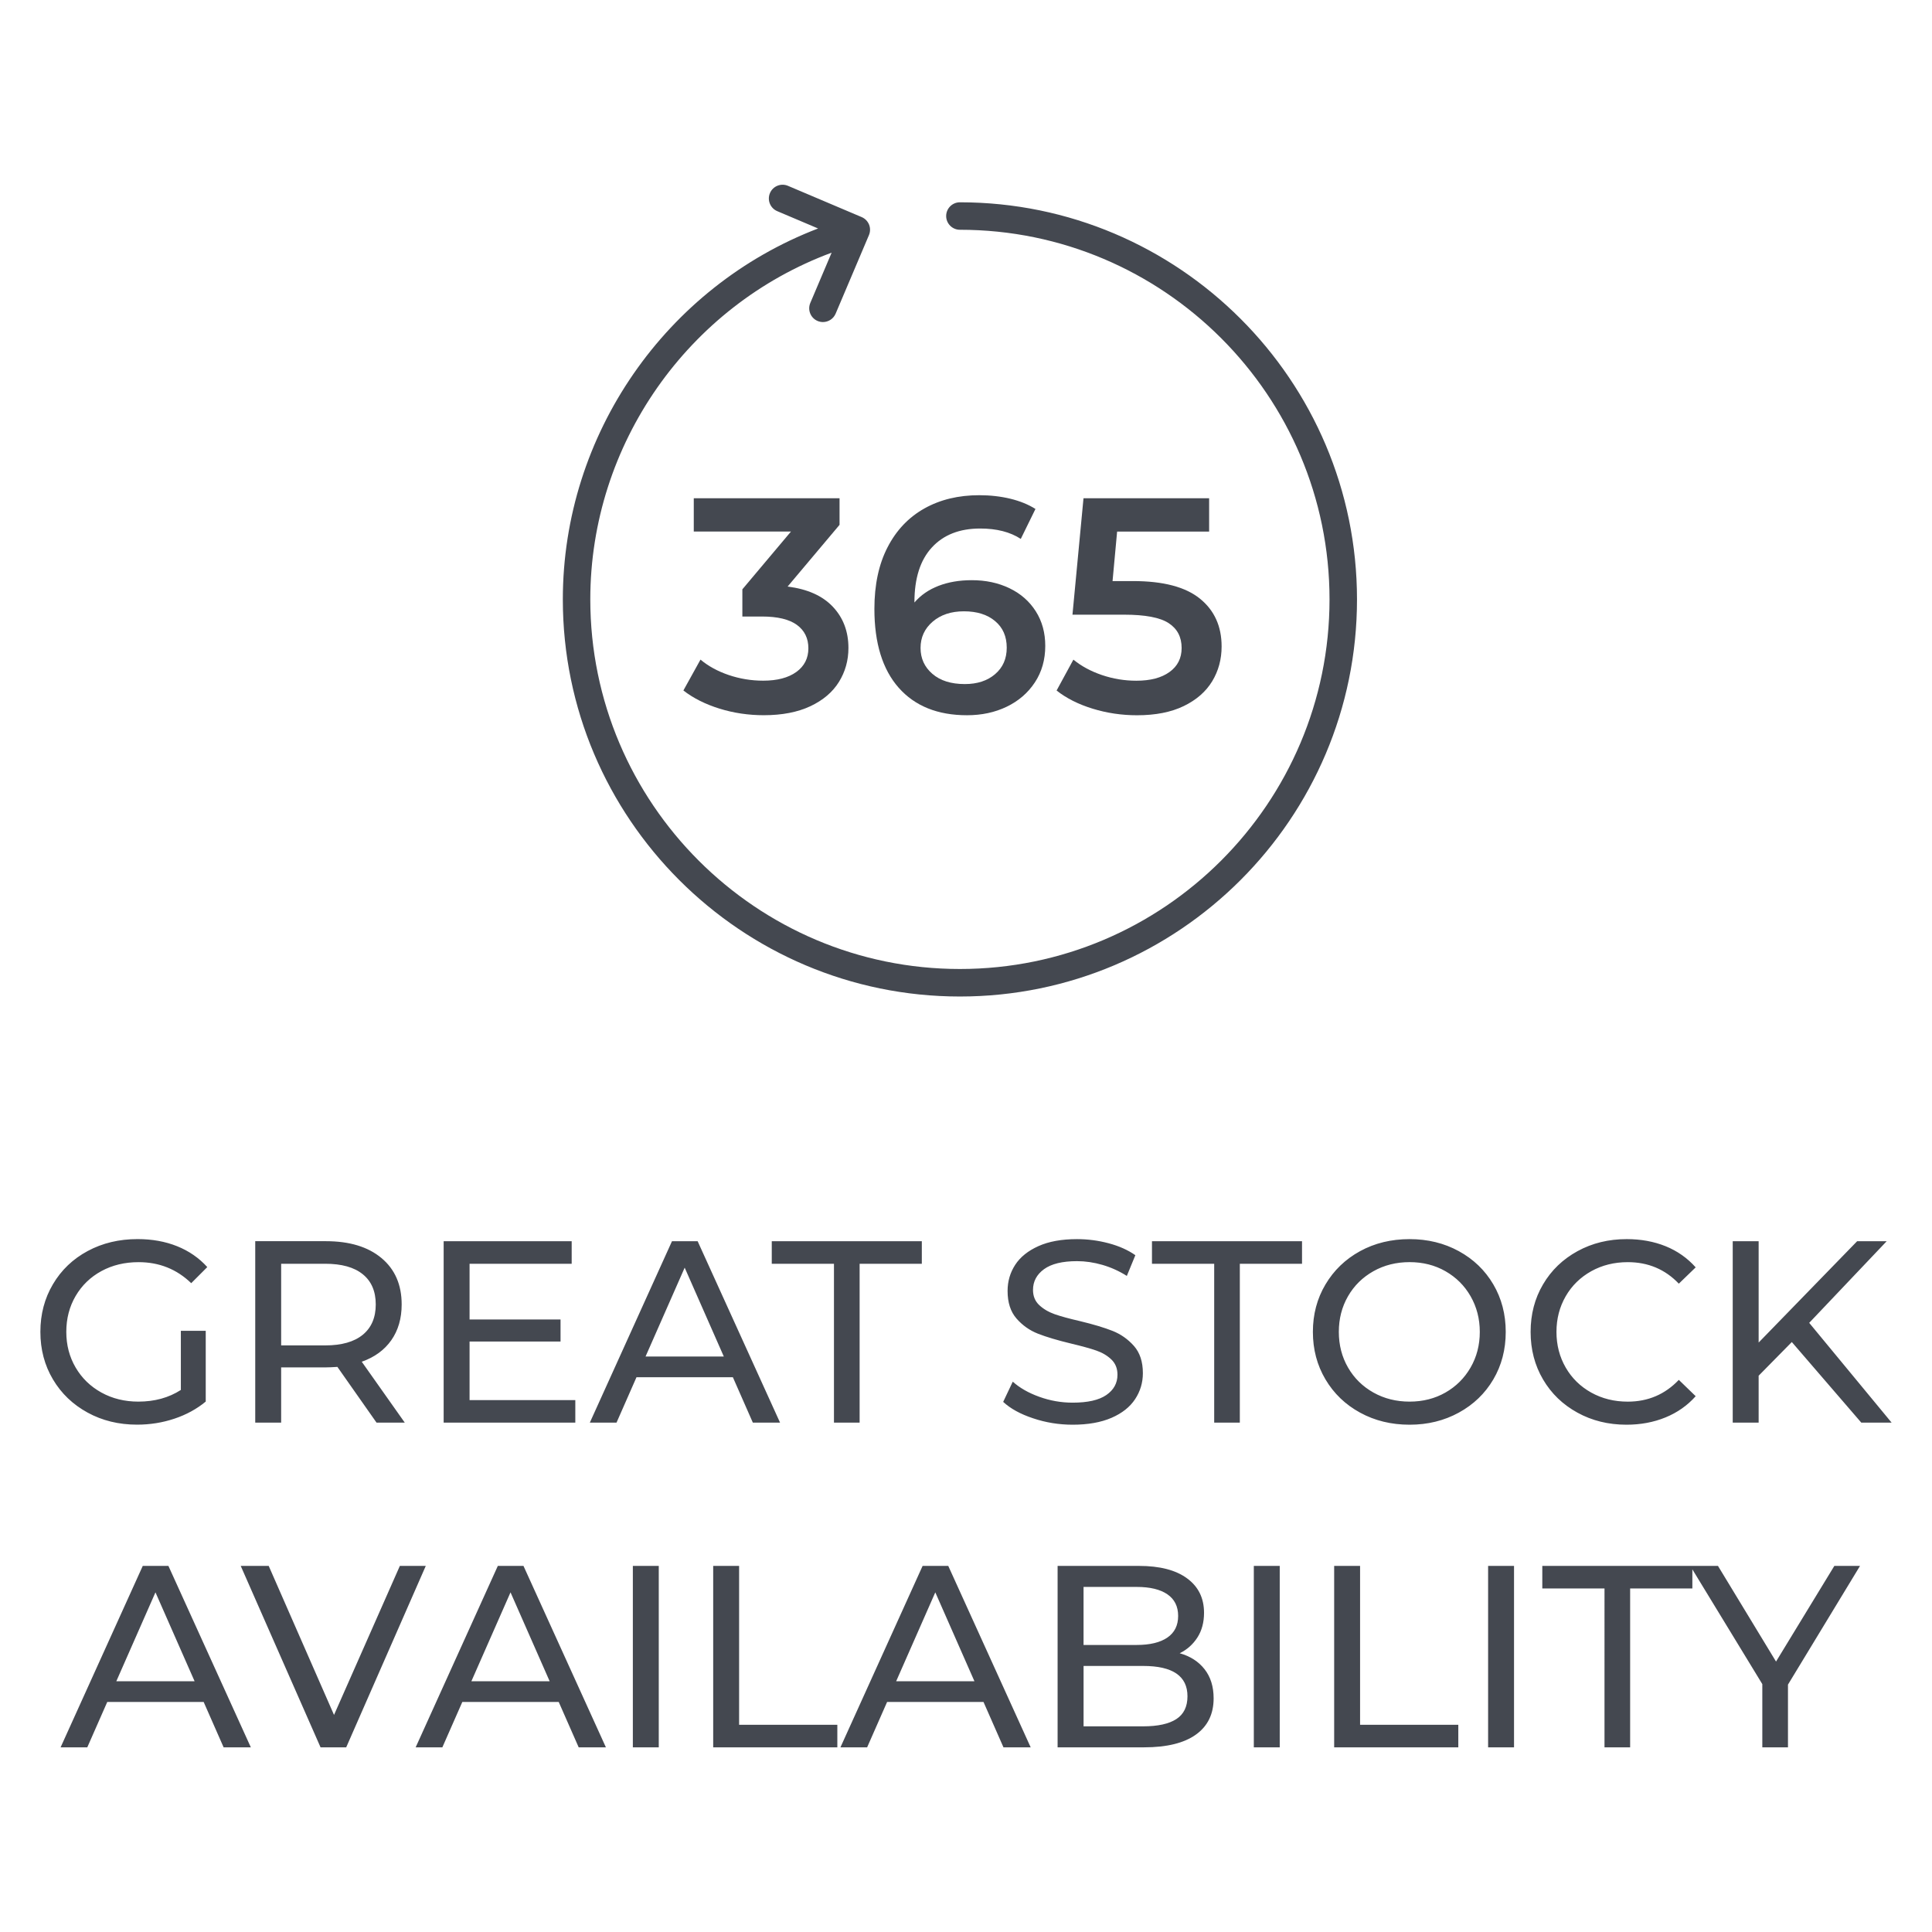
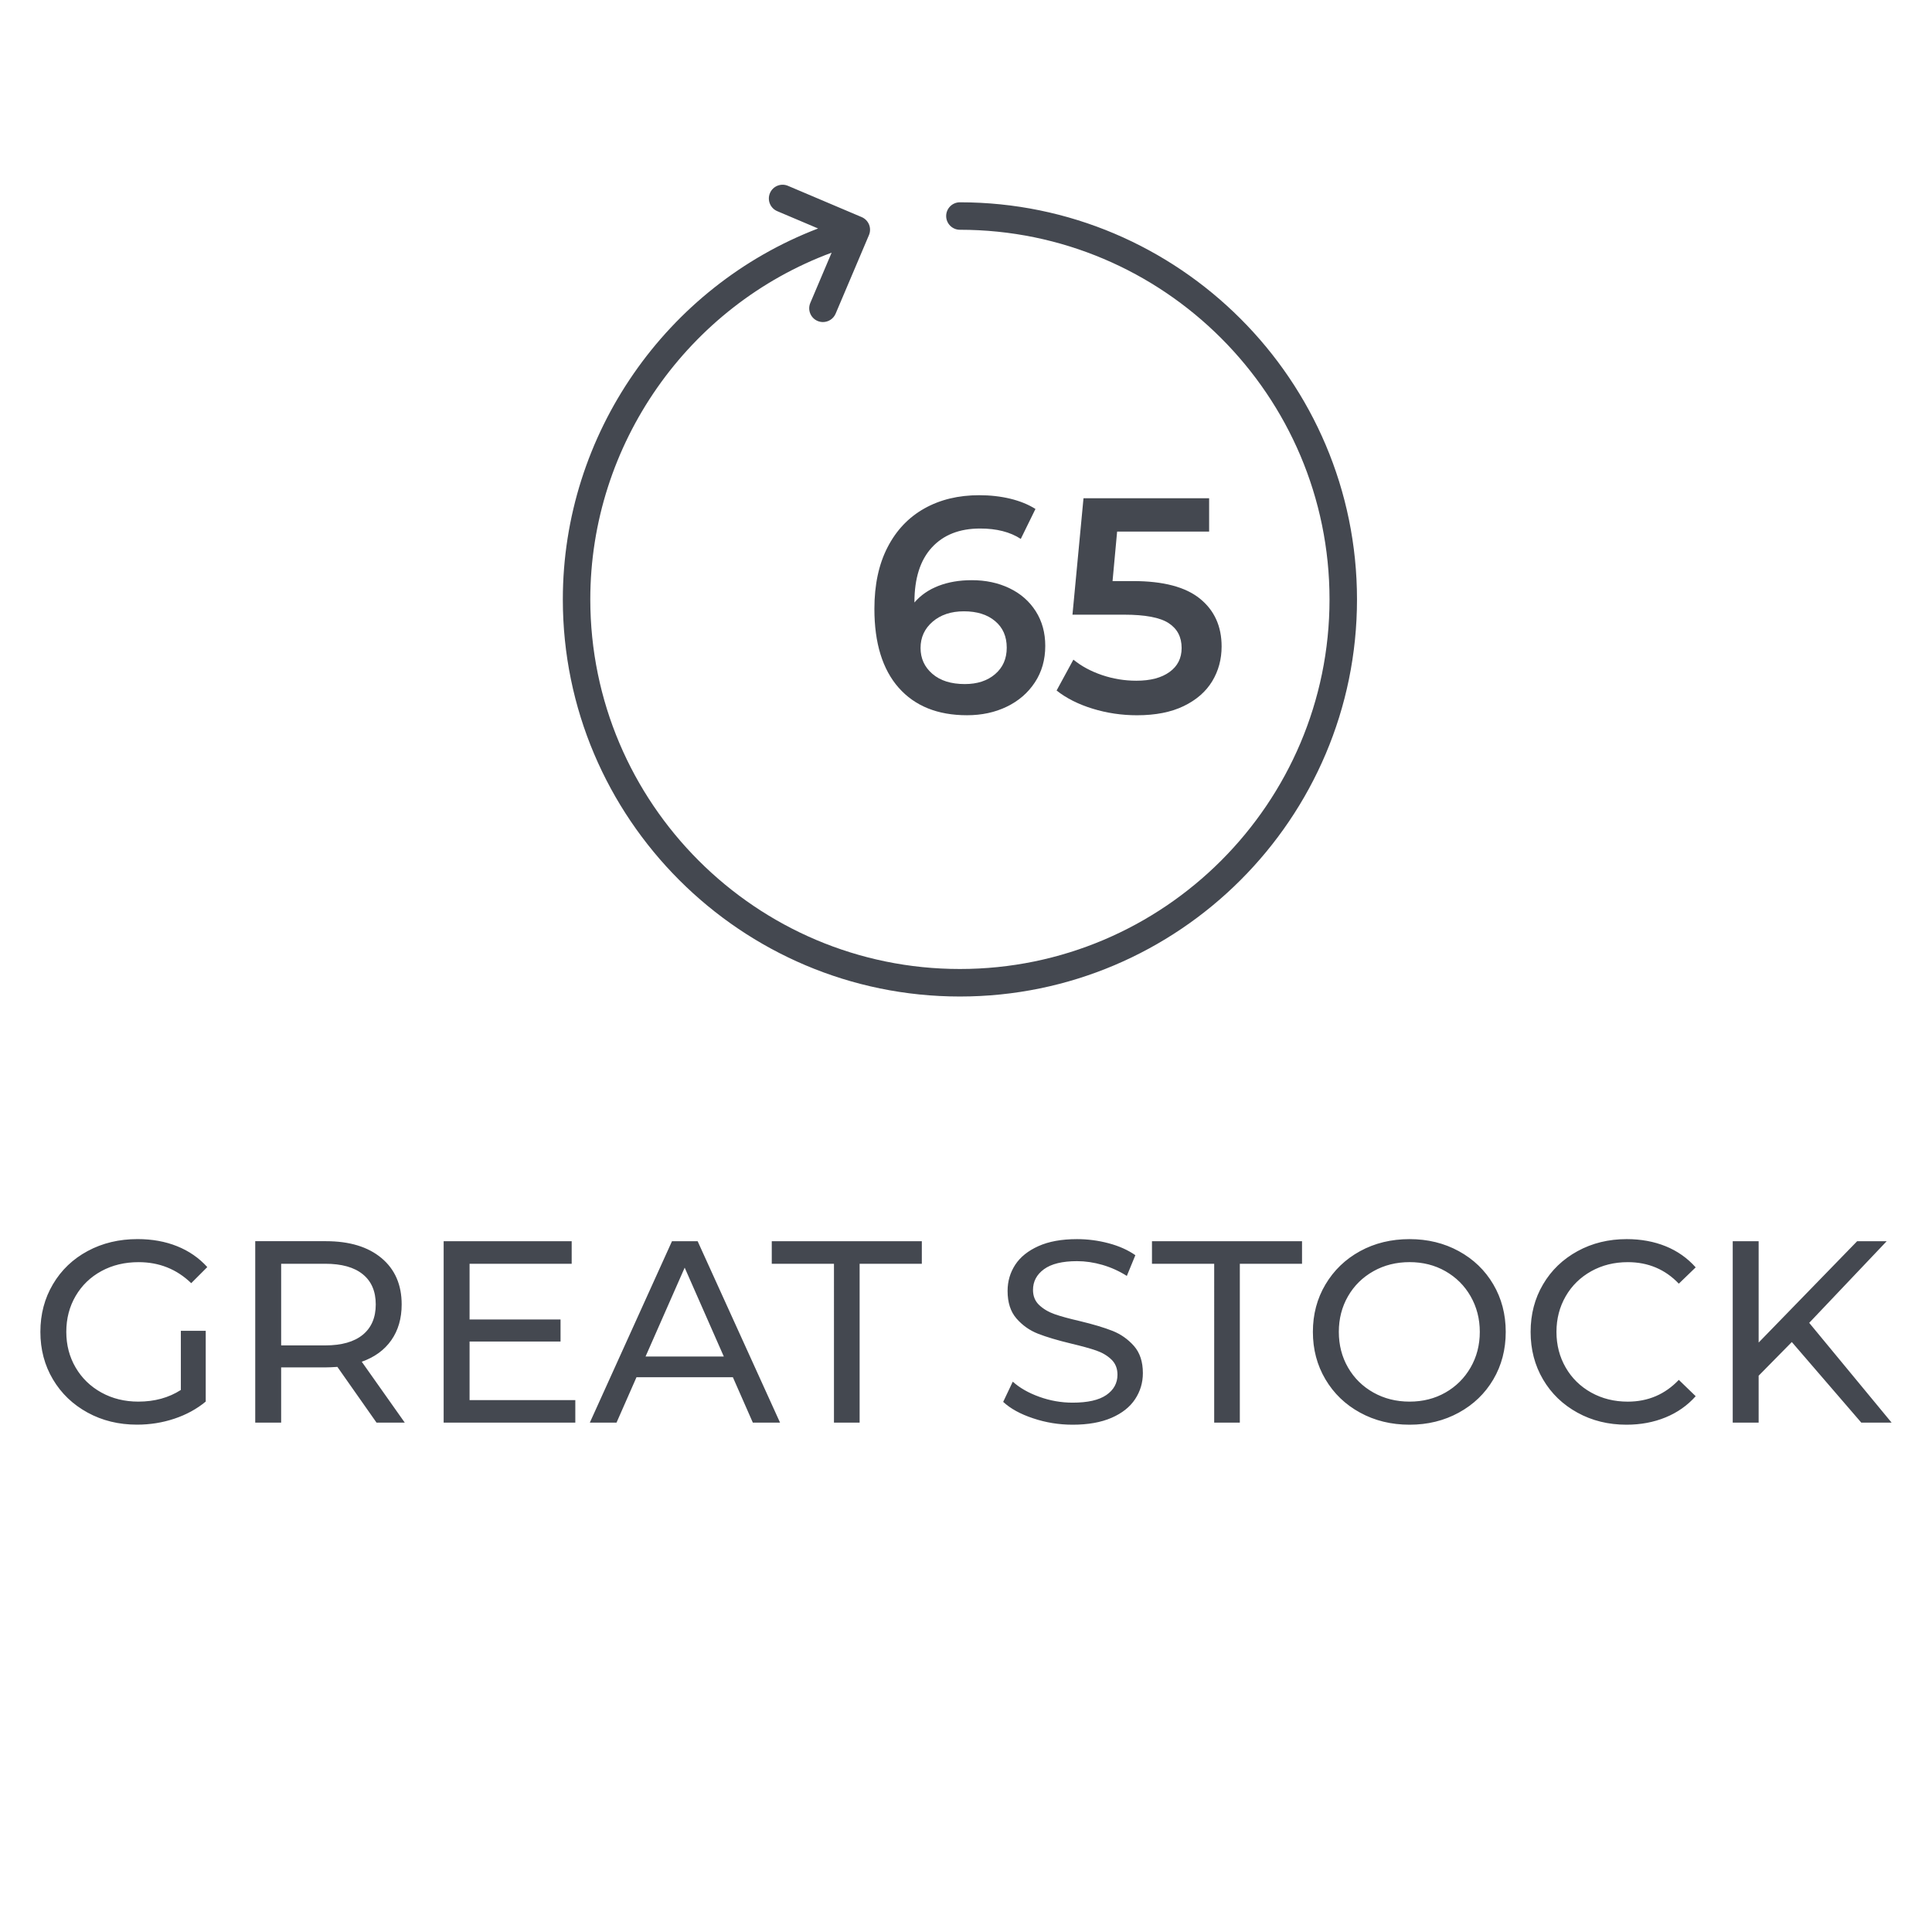
<svg xmlns="http://www.w3.org/2000/svg" version="1.1" id="Layer_1" x="0px" y="0px" width="82px" height="82px" viewBox="0 0 82 82" enable-background="new 0 0 82 82" xml:space="preserve">
  <g>
-     <path fill="#444850" d="M78.945,66.462h-1.09l-2.475,4.06l-2.464-4.06H71.74l3.058,5.017v2.684h1.089V71.5L78.945,66.462z    M68.099,74.162h1.089v-6.743h2.641v-0.957h-6.369v0.957h2.64V74.162z M63.16,74.162h1.1v-7.7h-1.1V74.162z M56.626,74.162h5.269   v-0.957h-4.169v-6.743h-1.1V74.162z M53.216,74.162h1.1v-7.7h-1.1V74.162z M48.519,73.271h-2.529v-2.563h2.529   c1.254,0,1.881,0.429,1.881,1.287c0,0.44-0.157,0.763-0.473,0.968S49.142,73.271,48.519,73.271 M48.244,67.354   c0.563,0,0.999,0.104,1.303,0.313c0.305,0.209,0.457,0.515,0.457,0.918s-0.152,0.709-0.457,0.918   c-0.304,0.209-0.739,0.314-1.303,0.314h-2.255v-2.464H48.244z M50.07,70.169c0.314-0.154,0.565-0.378,0.753-0.671   c0.187-0.293,0.28-0.642,0.28-1.045c0-0.623-0.239-1.111-0.721-1.463c-0.479-0.353-1.16-0.528-2.04-0.528h-3.454v7.7h3.674   c0.96,0,1.692-0.18,2.194-0.539c0.503-0.359,0.754-0.873,0.754-1.54c0-0.499-0.129-0.911-0.385-1.237   C50.869,70.52,50.517,70.294,50.07,70.169 M38.036,71.357l1.661-3.773l1.661,3.773H38.036z M42.59,74.162h1.155l-3.498-7.7h-1.089   l-3.487,7.7h1.133l0.847-1.925h4.092L42.59,74.162z M30.27,74.162h5.269v-0.957H31.37v-6.743h-1.1V74.162z M26.86,74.162h1.1v-7.7   h-1.1V74.162z M20.007,71.357l1.661-3.773l1.661,3.773H20.007z M24.561,74.162h1.155l-3.498-7.7h-1.089l-3.487,7.7h1.133   l0.847-1.925h4.092L24.561,74.162z M16.971,66.462l-2.794,6.325l-2.772-6.325h-1.188l3.388,7.7h1.089l3.377-7.7H16.971z    M4.937,71.357l1.661-3.773l1.661,3.773H4.937z M9.491,74.162h1.155l-3.498-7.7H6.059l-3.487,7.7h1.133l0.847-1.925h4.092   L9.491,74.162z" />
    <path fill="#444850" d="M78.999,60.381h1.287l-3.498-4.235l3.289-3.465h-1.254l-4.181,4.301v-4.301h-1.1v7.7h1.1V58.39l1.408-1.43   L78.999,60.381z M69.033,60.469c0.602,0,1.153-0.104,1.655-0.309s0.931-0.506,1.282-0.901l-0.716-0.693   c-0.586,0.616-1.308,0.924-2.166,0.924c-0.573,0-1.089-0.128-1.552-0.385c-0.461-0.257-0.823-0.611-1.083-1.062   c-0.26-0.451-0.392-0.955-0.392-1.513c0-0.557,0.132-1.062,0.392-1.513s0.622-0.804,1.083-1.062   c0.463-0.257,0.979-0.385,1.552-0.385c0.865,0,1.587,0.305,2.166,0.913l0.716-0.692c-0.352-0.396-0.778-0.695-1.275-0.897   c-0.499-0.201-1.05-0.302-1.651-0.302c-0.771,0-1.466,0.17-2.089,0.511c-0.624,0.342-1.112,0.811-1.463,1.409   c-0.353,0.597-0.528,1.27-0.528,2.018s0.176,1.421,0.528,2.019c0.351,0.598,0.837,1.066,1.457,1.407   C67.569,60.298,68.264,60.469,69.033,60.469 M59.827,59.489c-0.565,0-1.077-0.128-1.535-0.385s-0.818-0.611-1.078-1.062   c-0.26-0.451-0.39-0.955-0.39-1.513c0-0.557,0.13-1.062,0.39-1.513s0.62-0.804,1.078-1.062c0.458-0.257,0.97-0.385,1.535-0.385   c0.563,0,1.071,0.128,1.522,0.385c0.451,0.258,0.808,0.61,1.067,1.062s0.391,0.956,0.391,1.513c0,0.558-0.131,1.062-0.391,1.513   c-0.26,0.45-0.616,0.805-1.067,1.062S60.391,59.489,59.827,59.489 M59.827,60.469c0.77,0,1.466-0.171,2.09-0.513   c0.623-0.341,1.111-0.81,1.463-1.407s0.528-1.271,0.528-2.019s-0.177-1.421-0.528-2.018c-0.352-0.599-0.84-1.067-1.463-1.409   c-0.624-0.341-1.32-0.511-2.09-0.511c-0.778,0-1.479,0.17-2.102,0.511c-0.624,0.342-1.112,0.813-1.469,1.414   s-0.533,1.271-0.533,2.013s0.177,1.412,0.533,2.014c0.356,0.601,0.845,1.071,1.469,1.412   C58.349,60.298,59.049,60.469,59.827,60.469 M51.533,60.381h1.089v-6.743h2.64v-0.957h-6.369v0.957h2.641V60.381z M45.527,60.469   c0.651,0,1.201-0.098,1.649-0.292c0.447-0.194,0.781-0.458,1.001-0.792c0.22-0.333,0.33-0.702,0.33-1.105   c0-0.483-0.127-0.869-0.38-1.155c-0.253-0.285-0.555-0.498-0.907-0.638c-0.352-0.139-0.817-0.279-1.396-0.418   c-0.448-0.103-0.803-0.2-1.062-0.291c-0.26-0.092-0.478-0.221-0.654-0.386c-0.176-0.165-0.264-0.379-0.264-0.644   c0-0.358,0.155-0.652,0.467-0.88c0.312-0.227,0.779-0.341,1.403-0.341c0.352,0,0.711,0.053,1.078,0.159   c0.366,0.107,0.711,0.263,1.034,0.468l0.362-0.88c-0.315-0.22-0.692-0.389-1.133-0.506c-0.439-0.117-0.888-0.176-1.342-0.176   c-0.653,0-1.199,0.099-1.639,0.297c-0.44,0.198-0.77,0.462-0.985,0.792s-0.324,0.7-0.324,1.111c0,0.49,0.126,0.882,0.379,1.171   c0.253,0.29,0.558,0.505,0.913,0.644c0.356,0.139,0.823,0.279,1.403,0.418c0.462,0.11,0.819,0.209,1.072,0.297   s0.466,0.214,0.638,0.379s0.259,0.38,0.259,0.645c0,0.358-0.158,0.646-0.473,0.863c-0.316,0.217-0.792,0.324-1.43,0.324   c-0.484,0-0.956-0.083-1.414-0.248s-0.834-0.379-1.127-0.643l-0.407,0.858c0.308,0.285,0.73,0.519,1.27,0.697   C44.388,60.379,44.947,60.469,45.527,60.469 M35.396,60.381h1.089v-6.743h2.64v-0.957h-6.369v0.957h2.64V60.381z M27.399,57.575   l1.661-3.772l1.661,3.772H27.399z M31.953,60.381h1.155l-3.498-7.7h-1.089l-3.487,7.7h1.133l0.847-1.926h4.092L31.953,60.381z    M19.93,59.424v-2.486h3.861v-0.935H19.93v-2.365h4.334v-0.957H18.83v7.7h5.588v-0.957H19.93z M13.803,57.103h-1.87v-3.465h1.87   c0.696,0,1.228,0.147,1.595,0.446c0.366,0.296,0.55,0.724,0.55,1.28c0,0.558-0.184,0.986-0.55,1.287   C15.031,56.952,14.499,57.103,13.803,57.103 M17.18,60.381l-1.826-2.585c0.542-0.191,0.96-0.495,1.254-0.913   c0.293-0.418,0.44-0.924,0.44-1.519c0-0.836-0.286-1.492-0.858-1.969c-0.572-0.477-1.357-0.715-2.354-0.715h-3.003v7.7h1.1v-2.344   h1.903c0.117,0,0.278-0.007,0.484-0.021l1.661,2.365H17.18z M7.676,58.994c-0.513,0.33-1.115,0.495-1.804,0.495   c-0.579,0-1.102-0.128-1.568-0.385c-0.465-0.257-0.83-0.611-1.094-1.062c-0.264-0.451-0.396-0.955-0.396-1.513   c0-0.564,0.132-1.071,0.396-1.523c0.264-0.451,0.629-0.804,1.094-1.057c0.466-0.253,0.992-0.379,1.579-0.379   c0.873,0,1.617,0.297,2.233,0.892l0.682-0.683c-0.352-0.389-0.779-0.684-1.282-0.886c-0.502-0.201-1.061-0.302-1.677-0.302   c-0.785,0-1.49,0.169-2.117,0.506s-1.119,0.807-1.474,1.408c-0.356,0.601-0.534,1.275-0.534,2.023s0.178,1.421,0.534,2.019   c0.355,0.598,0.845,1.066,1.468,1.407c0.623,0.342,1.324,0.513,2.101,0.513c0.55,0,1.078-0.084,1.584-0.253s0.95-0.411,1.331-0.727   v-3.003H7.676V58.994z" />
-     <path fill="#444850" d="M35.348,25.752c0.441,0.467,0.662,1.051,0.662,1.751c0,0.528-0.135,1.008-0.403,1.44   s-0.672,0.776-1.212,1.031c-0.541,0.254-1.2,0.382-1.979,0.382c-0.648,0-1.273-0.093-1.874-0.278   c-0.601-0.187-1.114-0.443-1.537-0.772l0.726-1.31c0.329,0.276,0.729,0.495,1.2,0.655c0.471,0.159,0.958,0.239,1.459,0.239   c0.597,0,1.066-0.123,1.408-0.369c0.341-0.246,0.512-0.582,0.512-1.006c0-0.423-0.162-0.754-0.486-0.992   c-0.325-0.237-0.82-0.356-1.486-0.356h-0.83v-1.154l2.063-2.452h-4.125v-1.414h6.187v1.129l-2.205,2.62   C34.267,25,34.907,25.285,35.348,25.752" />
    <path fill="#444850" d="M42.236,28.612c0.329-0.281,0.493-0.655,0.493-1.122c0-0.476-0.164-0.853-0.493-1.128   c-0.328-0.277-0.771-0.416-1.323-0.416c-0.545,0-0.988,0.147-1.33,0.441c-0.341,0.294-0.512,0.665-0.512,1.115   c0,0.441,0.166,0.808,0.5,1.096c0.332,0.29,0.793,0.436,1.381,0.436C41.479,29.034,41.908,28.894,42.236,28.612 M42.846,24.967   c0.477,0.229,0.848,0.557,1.116,0.979c0.269,0.424,0.402,0.913,0.402,1.466c0,0.589-0.147,1.105-0.441,1.551   s-0.691,0.789-1.193,1.031c-0.501,0.242-1.063,0.363-1.687,0.363c-1.246,0-2.212-0.39-2.9-1.167   c-0.687-0.779-1.031-1.895-1.031-3.348c0-1.021,0.186-1.892,0.558-2.613c0.372-0.723,0.893-1.272,1.563-1.648   c0.67-0.376,1.447-0.563,2.329-0.563c0.467,0,0.905,0.05,1.315,0.148c0.411,0.1,0.769,0.245,1.071,0.436l-0.623,1.271   c-0.45-0.294-1.025-0.441-1.725-0.441c-0.874,0-1.558,0.269-2.05,0.805c-0.493,0.536-0.739,1.31-0.739,2.321v0.014   c0.268-0.312,0.609-0.547,1.024-0.707c0.416-0.16,0.883-0.24,1.401-0.24C41.834,24.623,42.37,24.738,42.846,24.967" />
    <path fill="#444850" d="M50.928,25.408c0.614,0.497,0.921,1.174,0.921,2.03c0,0.545-0.134,1.038-0.401,1.479   c-0.269,0.441-0.67,0.791-1.207,1.051c-0.536,0.26-1.197,0.39-1.984,0.39c-0.648,0-1.276-0.093-1.881-0.279   c-0.606-0.186-1.116-0.443-1.531-0.771l0.713-1.311c0.338,0.277,0.742,0.495,1.213,0.655c0.473,0.16,0.958,0.24,1.46,0.24   c0.597,0,1.065-0.123,1.407-0.37c0.342-0.246,0.514-0.585,0.514-1.019c0-0.467-0.185-0.818-0.553-1.057   c-0.366-0.238-0.997-0.357-1.887-0.357h-2.193l0.468-4.942h5.332v1.415h-3.905l-0.194,2.101h0.869   C49.367,24.662,50.313,24.911,50.928,25.408" />
    <path fill="#444850" d="M40.741,8.586c-0.322,0-0.583,0.261-0.583,0.583c0,0.321,0.261,0.583,0.583,0.583   c8.65,0,15.688,7.038,15.688,15.687c0,8.65-7.037,15.688-15.688,15.688c-8.649,0-15.687-7.037-15.687-15.688   c0-6.58,4.154-12.461,10.243-14.715l-0.905,2.133c-0.126,0.297,0.012,0.64,0.309,0.766c0.074,0.031,0.152,0.046,0.227,0.046   c0.227,0,0.443-0.133,0.538-0.355l1.415-3.336c0.06-0.142,0.062-0.303,0.004-0.446s-0.171-0.258-0.313-0.318l-3.129-1.327   c-0.296-0.126-0.639,0.013-0.764,0.309c-0.126,0.297,0.012,0.64,0.309,0.766l1.734,0.735c-6.448,2.469-10.834,8.737-10.834,15.744   c0,9.293,7.56,16.854,16.853,16.854c9.293,0,16.854-7.562,16.854-16.854S50.034,8.586,40.741,8.586" />
  </g>
</svg>